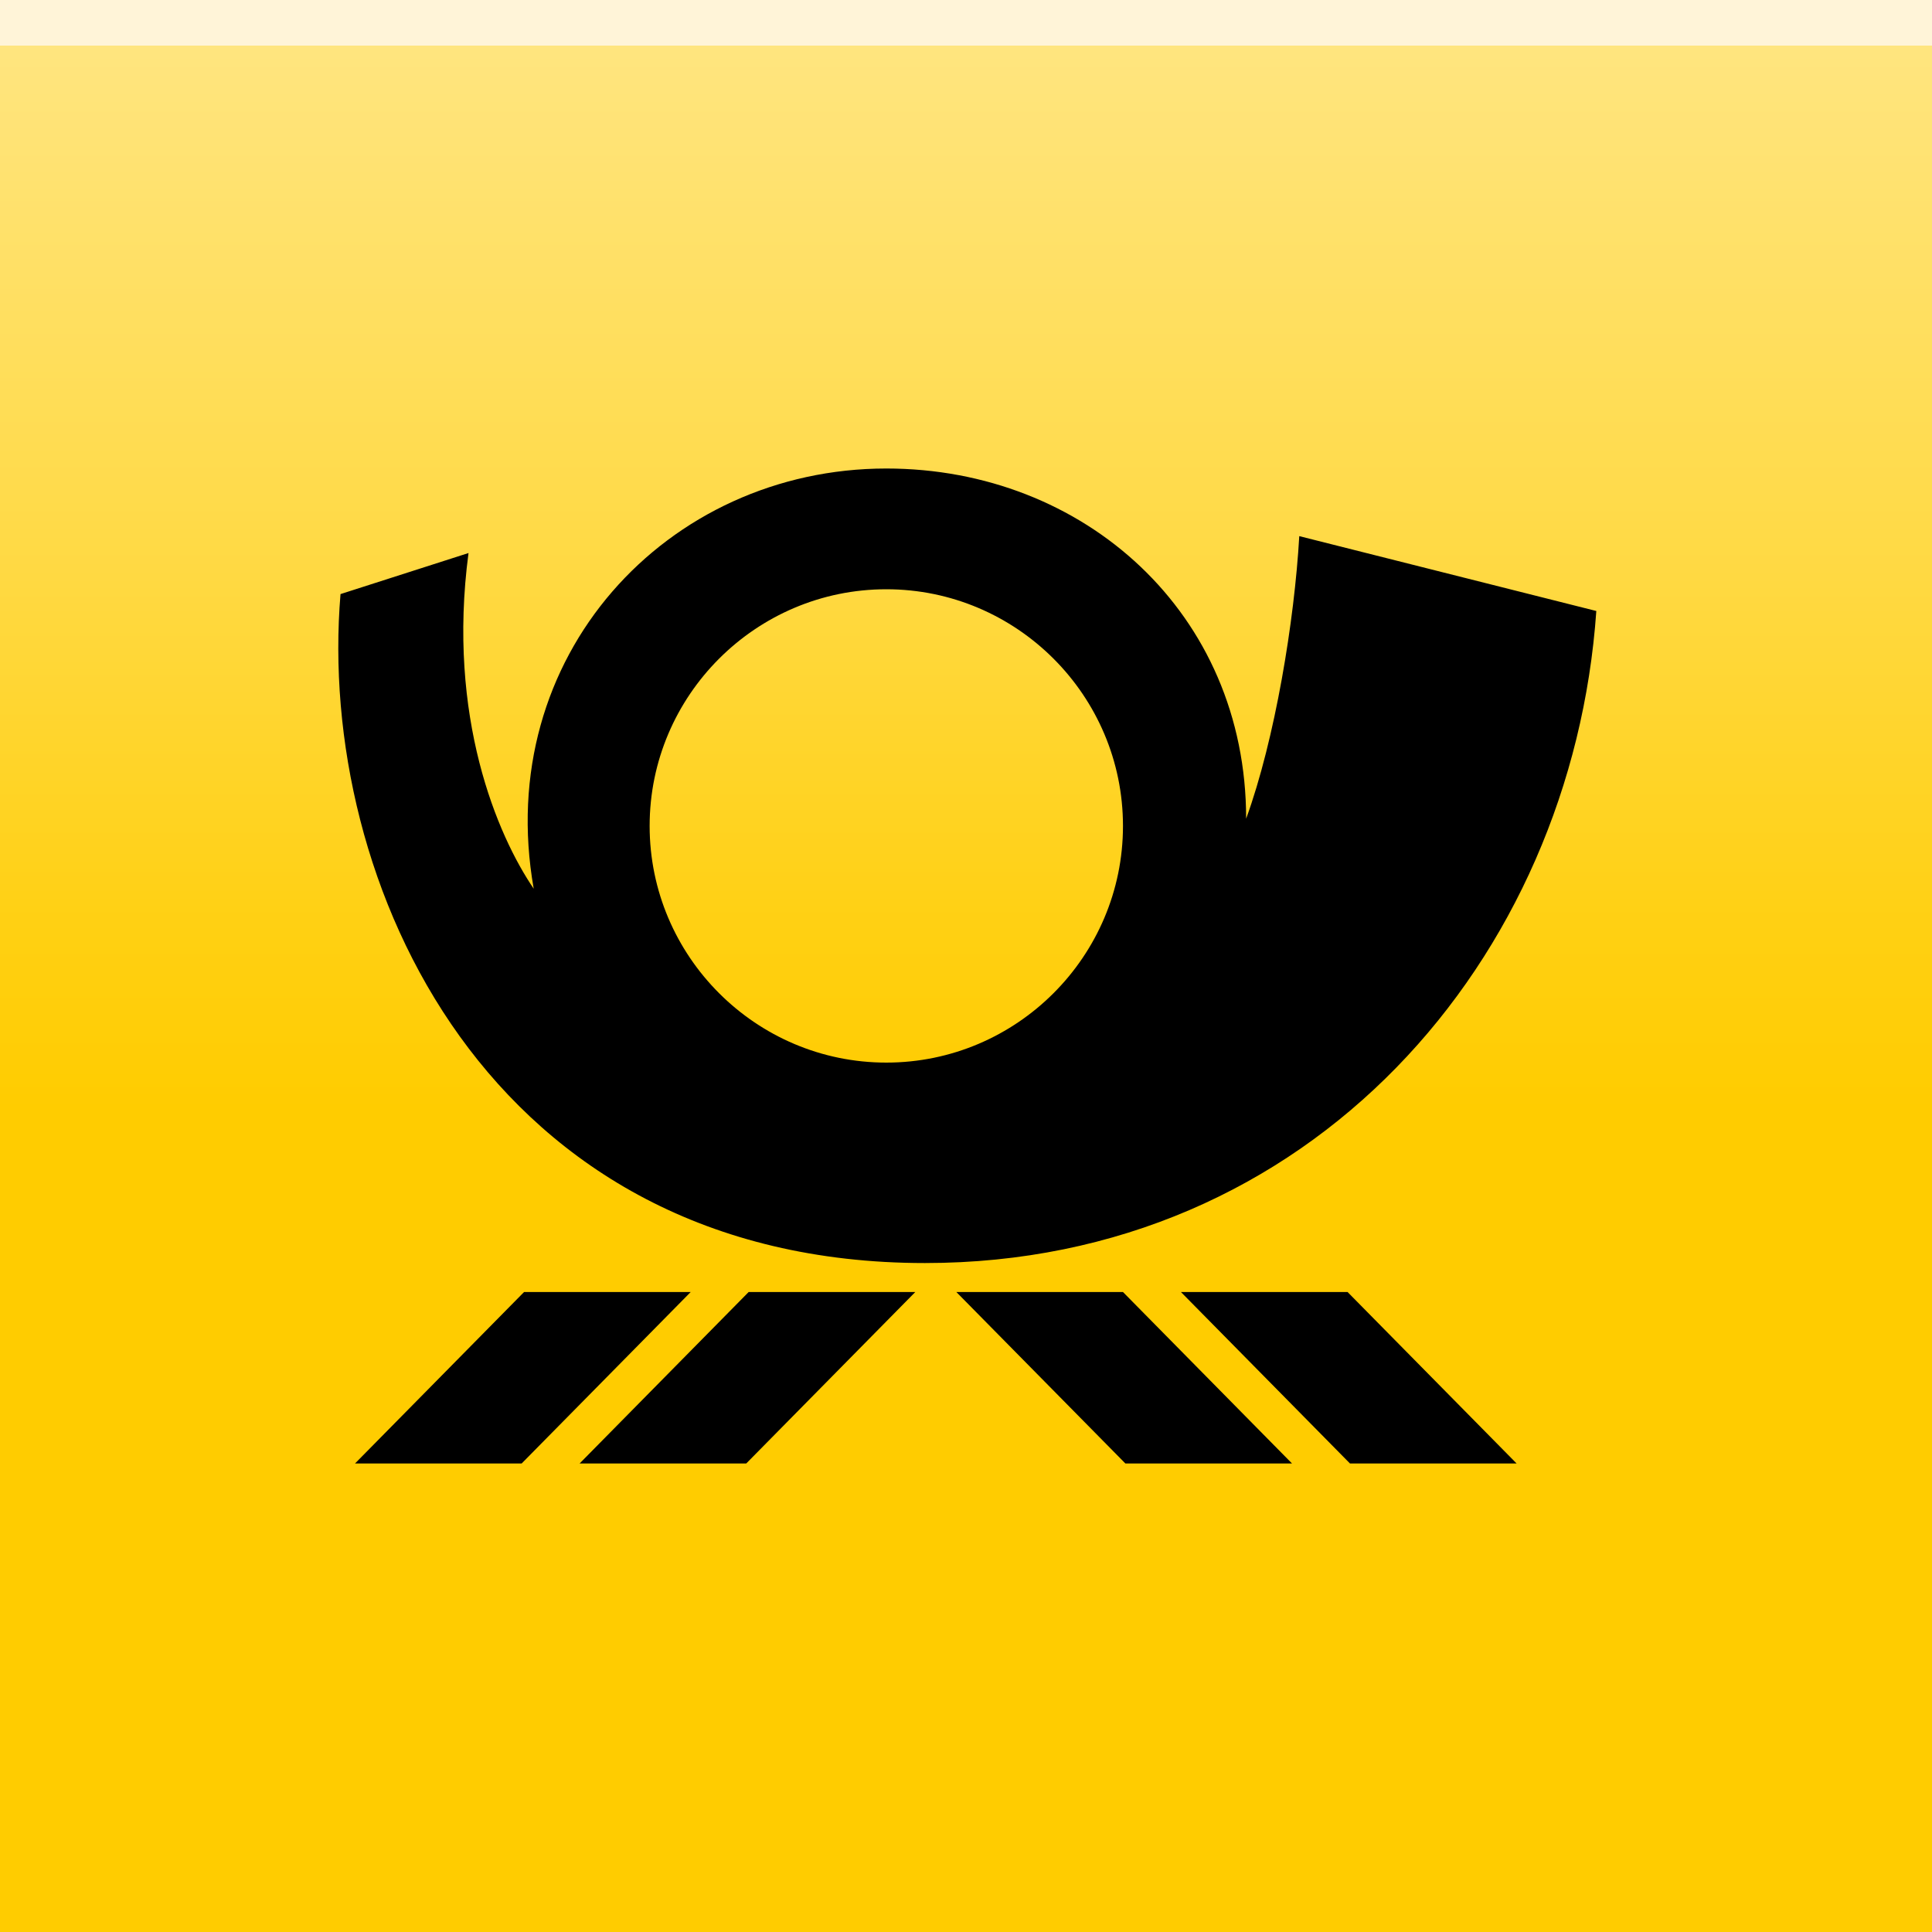
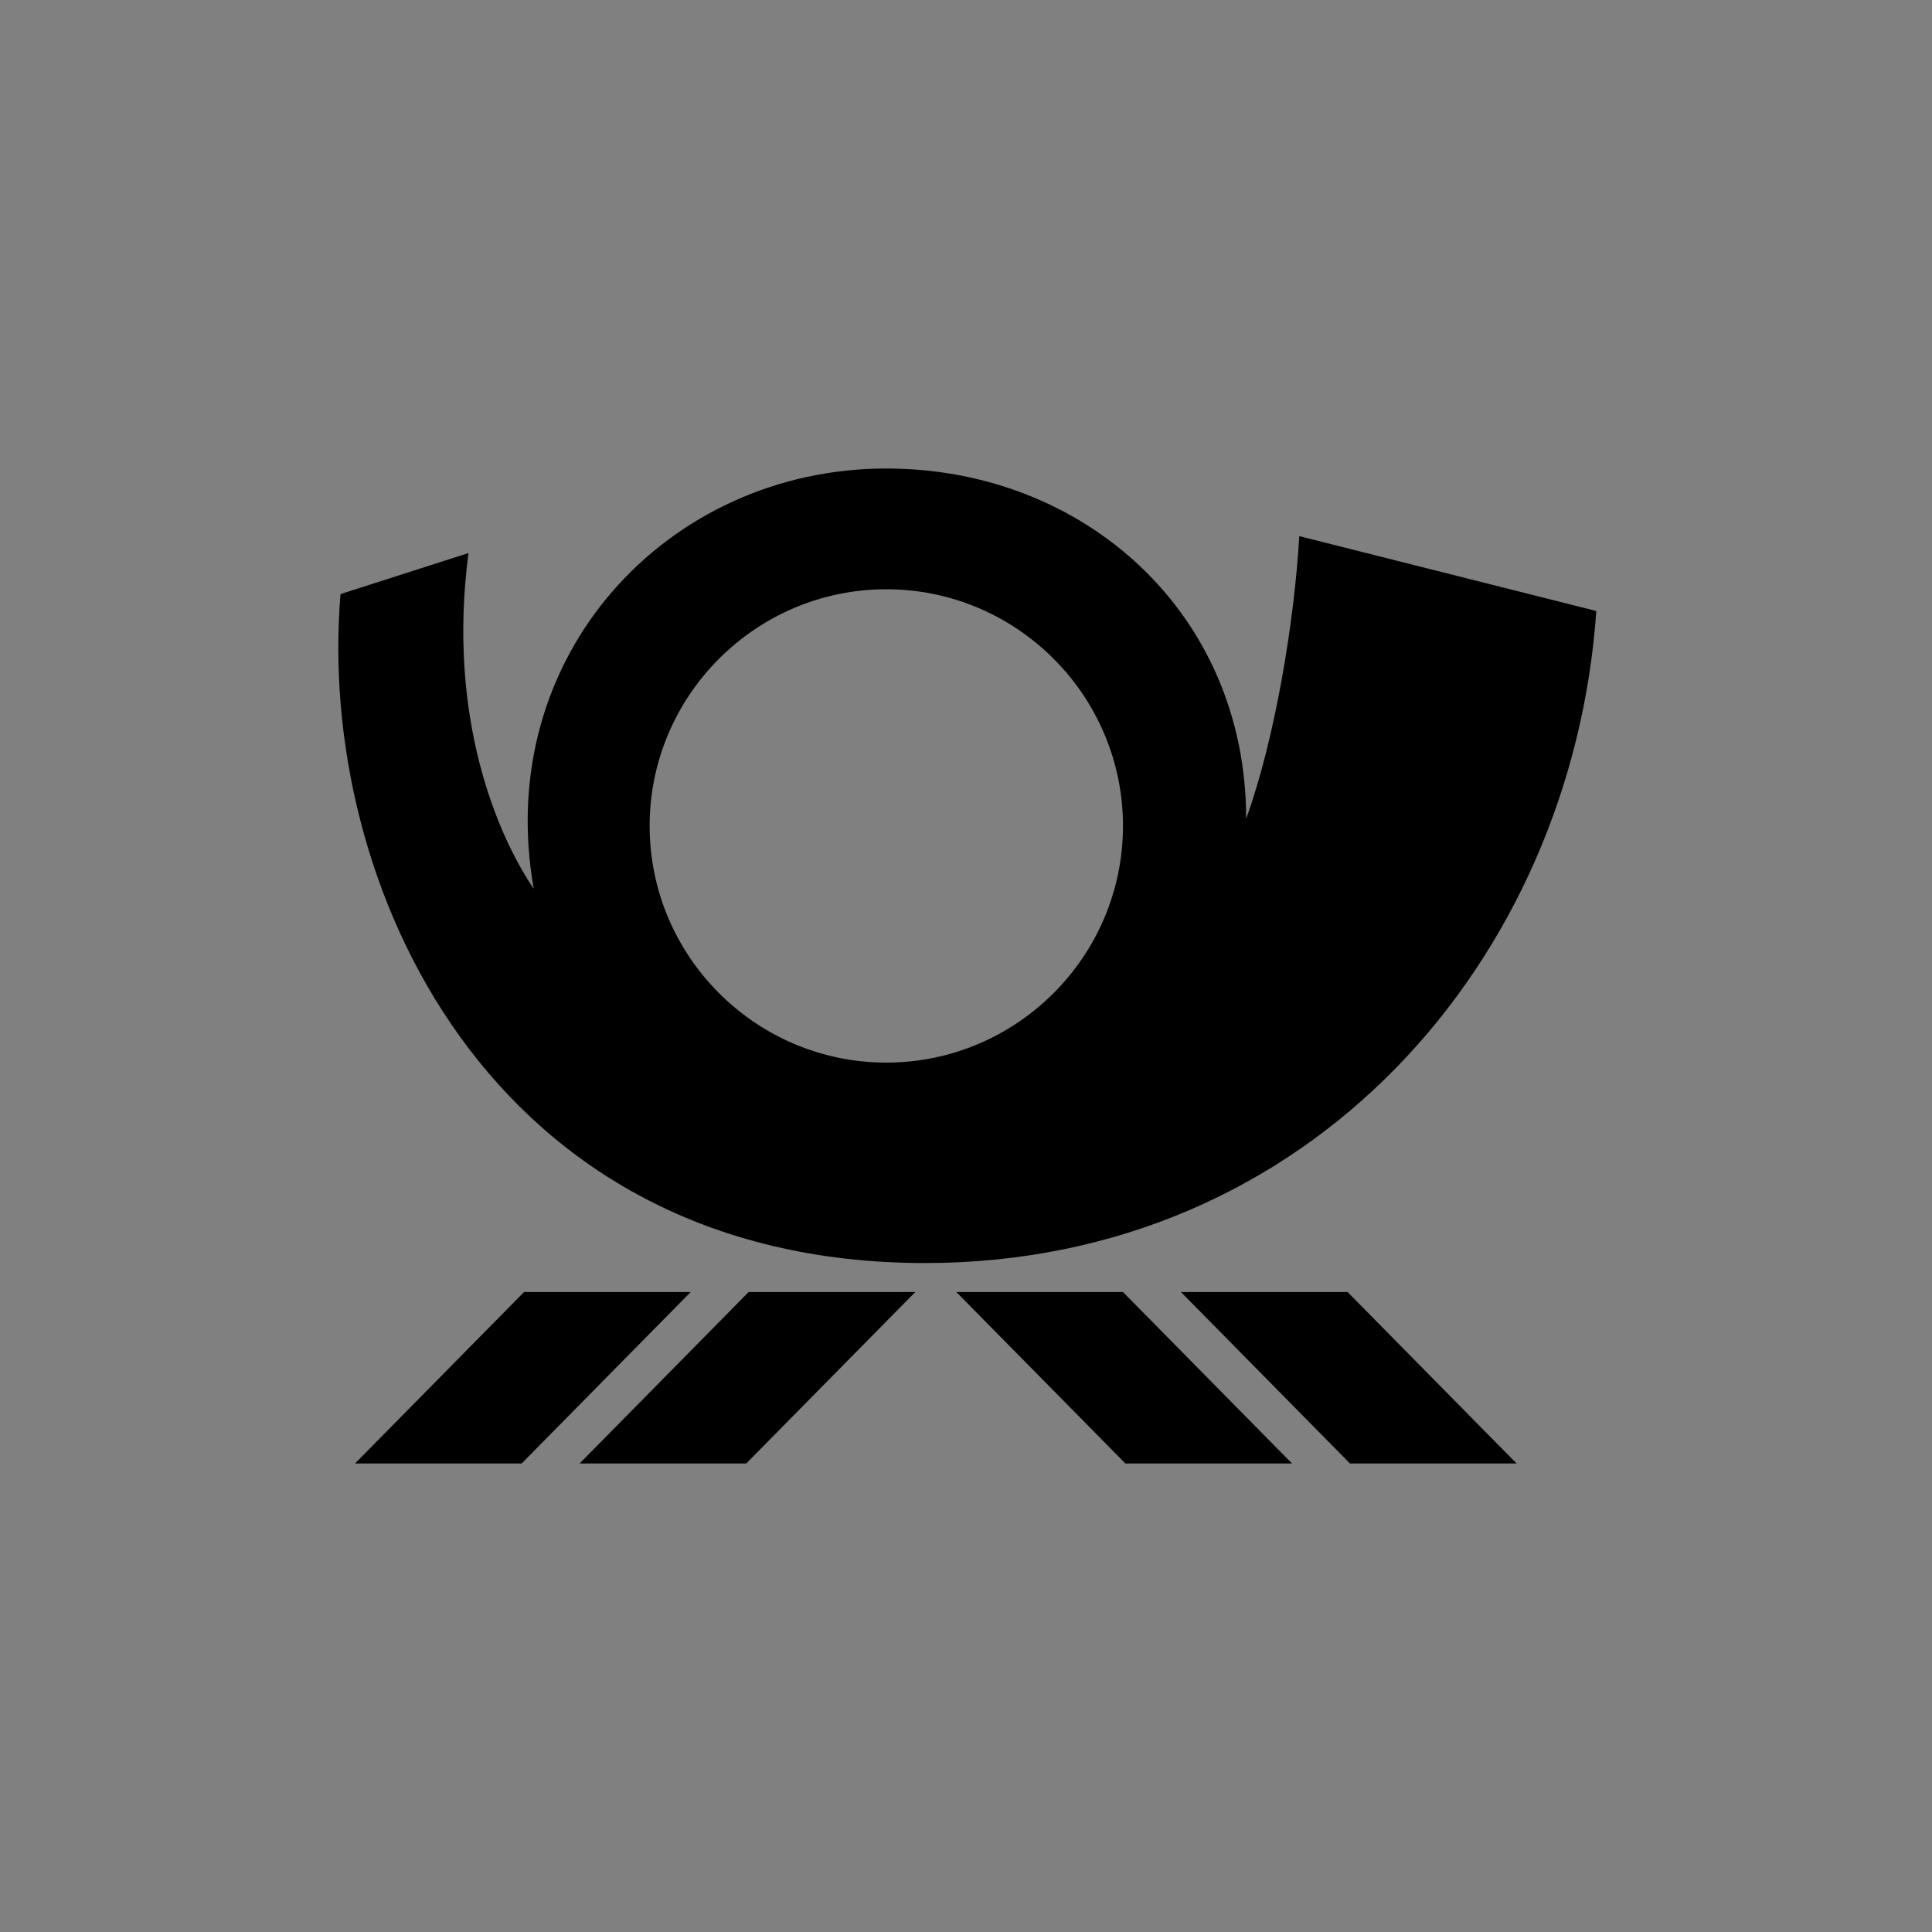
<svg xmlns="http://www.w3.org/2000/svg" version="1.1" viewBox="0 0 80 80">
  <rect x="0" y="0" width="80" height="80" fill="#808080" stroke="none" />
  <defs>
    <style> .cls-1 { fill: #009cde; } .cls-1, .cls-2, .cls-3, .cls-4, .cls-5, .cls-6, .cls-7, .cls-8, .cls-9, .cls-10, .cls-11, .cls-12, .cls-13, .cls-14, .cls-15, .cls-16, .cls-17, .cls-18, .cls-19, .cls-20, .cls-21, .cls-22, .cls-23, .cls-24, .cls-25, .cls-26, .cls-27, .cls-28, .cls-29 { stroke-width: 0px; } .cls-30 { clip-path: url(#clippath); } .cls-2 { fill: none; } .cls-3 { fill: #fddb3f; } .cls-4 { fill: #f9a541; } .cls-5 { fill: #d40511; } .cls-6 { fill: #32373c; } .cls-7 { fill: #5091cd; } .cls-8 { fill: #061ab1; } .cls-9 { fill: #fee679; } .cls-10 { fill: #fc0; } .cls-31 { clip-path: url(#clippath-1); } .cls-32 { clip-path: url(#clippath-3); } .cls-33 { clip-path: url(#clippath-2); } .cls-11 { fill: #000; } .cls-12 { fill: #f44321; } .cls-13 { fill: #f47c00; } .cls-14 { fill: url(#Unbenannter_Verlauf_2); } .cls-15 { fill: #ffd101; } .cls-16 { fill: #484649; } .cls-17 { fill: #ff8700; } .cls-18 { fill: url(#Unbenannter_Verlauf_10); } .cls-18, .cls-19, .cls-23, .cls-24, .cls-25, .cls-26, .cls-27, .cls-28, .cls-29 { fill-rule: evenodd; } .cls-19 { fill: url(#Unbenannter_Verlauf_11); } .cls-20 { fill: #fdeb94; } .cls-21 { fill: #7ac143; } .cls-22 { fill: #fff; } .cls-34 { display: none; } .cls-35 { opacity: 0; } .cls-23 { fill: url(#Unbenannter_Verlauf_4); } .cls-24 { fill: url(#Unbenannter_Verlauf_3); } .cls-25 { fill: url(#Unbenannter_Verlauf_6); } .cls-26 { fill: url(#Unbenannter_Verlauf_9); } .cls-27 { fill: url(#Unbenannter_Verlauf_8); } .cls-28 { fill: url(#Unbenannter_Verlauf_5); } .cls-29 { fill: url(#Unbenannter_Verlauf_7); } </style>
    <clipPath id="clippath">
-       <rect class="cls-2" x="-17.5" y="-17.5" width="115" height="115" />
-     </clipPath>
+       </clipPath>
    <clipPath id="clippath-1">
      <rect class="cls-2" x="-17.5" y="-17.5" width="115" height="115" />
    </clipPath>
    <clipPath id="clippath-2">
      <rect class="cls-2" x="-17.5" y="-17.5" width="115" height="115" />
    </clipPath>
    <clipPath id="clippath-3">
      <rect class="cls-2" x="-17.5" y="-17.5" width="115" height="115" />
    </clipPath>
    <linearGradient id="Unbenannter_Verlauf_2" data-name="Unbenannter Verlauf 2" x1="179.1" y1="-429.6" x2="179.8" y2="-429.6" gradientTransform="translate(-44211.5 -18444.5) rotate(90) scale(103)" gradientUnits="userSpaceOnUse">
      <stop offset="0" stop-color="#fff4d8" />
      <stop offset="0" stop-color="#ffe57f" />
      <stop offset=".3" stop-color="#ffd942" />
      <stop offset=".5" stop-color="#ffd012" />
      <stop offset=".6" stop-color="#fc0" />
      <stop offset="1" stop-color="#fc0" />
    </linearGradient>
    <linearGradient id="Unbenannter_Verlauf_11" data-name="Unbenannter Verlauf 11" x1="2.6" y1="45.6" x2="17.9" y2="47.3" gradientTransform="translate(0 82) scale(1 -1)" gradientUnits="userSpaceOnUse">
      <stop offset="0" stop-color="#eef7fe" />
      <stop offset="1" stop-color="#1e97d0" />
    </linearGradient>
    <linearGradient id="Unbenannter_Verlauf_10" data-name="Unbenannter Verlauf 10" x1="91.9" y1="112.8" x2="94.9" y2="109.8" gradientTransform="translate(-91.2 147.3) scale(1 -1)" gradientUnits="userSpaceOnUse">
      <stop offset="0" stop-color="#d6e9f7" />
      <stop offset="1" stop-color="#48a2d7" />
    </linearGradient>
    <linearGradient id="Unbenannter_Verlauf_3" data-name="Unbenannter Verlauf 3" x1="-193.6" y1="15.5" x2="-183.7" y2="17.6" gradientTransform="translate(200.5 56.1) scale(1 -1)" gradientUnits="userSpaceOnUse">
      <stop offset="0" stop-color="#d4eaf7" />
      <stop offset="1" stop-color="#1493c5" />
    </linearGradient>
    <linearGradient id="Unbenannter_Verlauf_4" data-name="Unbenannter Verlauf 4" x1="-138.2" y1="-7.9" x2="-135.2" y2="-11.3" gradientTransform="translate(143 30.5) scale(1 -1)" gradientUnits="userSpaceOnUse">
      <stop offset="0" stop-color="#d9ebf7" />
      <stop offset="1" stop-color="#318abb" />
    </linearGradient>
    <linearGradient id="Unbenannter_Verlauf_5" data-name="Unbenannter Verlauf 5" x1="-57" y1="-5" x2="-52.9" y2="-3" gradientTransform="translate(68.5 39.5) scale(1 -1)" gradientUnits="userSpaceOnUse">
      <stop offset="0" stop-color="#9dc4df" />
      <stop offset="1" stop-color="#137eab" />
    </linearGradient>
    <linearGradient id="Unbenannter_Verlauf_6" data-name="Unbenannter Verlauf 6" x1="-40.3" y1=".5" x2="-37.3" y2="-3" gradientTransform="translate(49.8 43.1) scale(1 -1)" gradientUnits="userSpaceOnUse">
      <stop offset="0" stop-color="#deeef8" />
      <stop offset="1" stop-color="#3586b3" />
    </linearGradient>
    <linearGradient id="Unbenannter_Verlauf_7" data-name="Unbenannter Verlauf 7" x1="76.3" y1="71.2" x2="76.3" y2="74.7" gradientTransform="translate(-59.7 117.2) scale(1 -1)" gradientUnits="userSpaceOnUse">
      <stop offset="0" stop-color="#646368" />
      <stop offset="1" stop-color="#646368" />
    </linearGradient>
    <linearGradient id="Unbenannter_Verlauf_8" data-name="Unbenannter Verlauf 8" x1="60.5" y1="10.3" x2="60.5" y2="13.7" gradientTransform="translate(-42.9 51.9) scale(1 -1)" gradientUnits="userSpaceOnUse">
      <stop offset="0" stop-color="#636267" />
      <stop offset="1" stop-color="#646368" />
    </linearGradient>
    <linearGradient id="Unbenannter_Verlauf_9" data-name="Unbenannter Verlauf 9" x1="86.7" y1="-48.5" x2="86.7" y2="-45" gradientTransform="translate(-68 -11) scale(1 -1)" gradientUnits="userSpaceOnUse">
      <stop offset="0" stop-color="#6b6a6f" />
      <stop offset="1" stop-color="#eaebed" />
    </linearGradient>
  </defs>
  <g id="CMS" class="cls-34">
    <path id="Drupal" class="cls-1" d="M52.2,17.9c-5.4-5.4-10.6-10.6-12.2-16.4-1.5,5.8-6.7,11-12.2,16.4-8.1,8.1-17.4,17.4-17.4,31.2s13.2,29.5,29.5,29.5,29.5-13.2,29.5-29.5-9.2-23.1-17.4-31.2M23,55.9c-1.8,0-8.5-11.6,3.9-23.8l8.2,9c.3.3.3.7,0,1,0,0,0,0,0,0-2,2-10.3,10.4-11.3,13.3-.2.6-.5.6-.7.6M40,71.1c-5.6,0-10.2-4.5-10.2-10.2h0c0-2.6,1-4.9,2.5-6.7,1.8-2.2,7.6-8.5,7.6-8.5,0,0,5.7,6.4,7.6,8.5,1.7,1.8,2.6,4.2,2.5,6.7,0,5.6-4.5,10.2-10.2,10.2M59.4,54.6c-.2.5-.7,1.3-1.4,1.3-1.2,0-1.3-.6-2.2-1.9-1.9-2.9-18.9-20.5-22-24-2.8-3-.4-5.1.7-6.2,1.4-1.4,5.5-5.5,5.5-5.5,0,0,12.1,11.5,17.2,19.3,5,7.9,3.3,14.6,2.3,16.9" />
    <g id="WP">
      <g class="cls-30">
        <g class="cls-31">
          <g class="cls-33">
            <g class="cls-35">
              <g class="cls-32">
                <rect class="cls-22" x="-17.5" y="-17.5" width="115" height="115" />
              </g>
            </g>
            <path class="cls-6" d="M40,4c4.9,0,9.6,1,14,2.8,2.1.9,4.2,2,6.1,3.3,1.9,1.3,3.7,2.8,5.3,4.4s3.1,3.4,4.4,5.3c1.3,1.9,2.4,4,3.3,6.1,1.9,4.4,2.8,9.2,2.8,14s-1,9.6-2.8,14c-.9,2.1-2,4.2-3.3,6.1-1.3,1.9-2.8,3.7-4.4,5.3-1.6,1.6-3.4,3.1-5.3,4.4-1.9,1.3-4,2.4-6.1,3.3-4.4,1.9-9.2,2.8-14,2.8s-9.6-1-14-2.8c-2.1-.9-4.2-2-6.1-3.3-1.9-1.3-3.7-2.8-5.3-4.4s-3.1-3.4-4.4-5.3c-1.3-1.9-2.4-4-3.3-6.1-1.9-4.4-2.8-9.2-2.8-14s1-9.6,2.8-14c.9-2.1,2-4.2,3.3-6.1,1.3-1.9,2.8-3.7,4.4-5.3,1.6-1.6,3.4-3.1,5.3-4.4,1.9-1.3,4-2.4,6.1-3.3,4.4-1.9,9.2-2.8,14-2.8M40,1.7C18.8,1.7,1.7,18.8,1.7,40s17.2,38.3,38.3,38.3,38.3-17.2,38.3-38.3S61.2,1.7,40,1.7" />
            <path class="cls-6" d="M8.1,40c0,12.6,7.3,23.6,18,28.7L10.8,27c-1.8,4-2.8,8.4-2.8,13M61.6,38.4c0-3.9-1.4-6.7-2.6-8.8-1.6-2.6-3.1-4.9-3.1-7.5s2.2-5.7,5.4-5.7.3,0,.4,0c-5.7-5.2-13.3-8.4-21.6-8.4s-21,5.7-26.7,14.4c.8,0,1.5,0,2.1,0,3.3,0,8.5-.4,8.5-.4,1.7-.1,1.9,2.4.2,2.6,0,0-1.7.2-3.7.3l11.6,34.6,7-21-5-13.6c-1.7-.1-3.4-.3-3.4-.3-1.7-.1-1.5-2.7.2-2.6,0,0,5.3.4,8.4.4s8.5-.4,8.5-.4c1.7-.1,1.9,2.4.2,2.6,0,0-1.7.2-3.7.3l11.5,34.3,3.3-10.4c1.5-4.6,2.3-7.8,2.3-10.5M40.6,42.8l-9.6,27.8c2.9.8,5.9,1.3,9,1.3s7.3-.6,10.6-1.8c0-.1-.2-.3-.2-.4l-9.8-26.9ZM68,24.7c.1,1,.2,2.1.2,3.3,0,3.2-.6,6.9-2.4,11.4l-9.8,28.2c9.5-5.5,15.9-15.8,15.9-27.6s-1.4-10.8-3.9-15.3" />
          </g>
        </g>
      </g>
    </g>
    <path id="Contao" class="cls-13" d="M8.1,47.4c2.2,10.2,4,19.6,10.3,26.5H6.4c-2.8,0-5.2-2.3-5.2-5.2V11.2c0-2.8,2.3-5.2,5.2-5.2h8.7c-2.1,1.9-4,4.1-5.6,6.6-6.9,10.6-4.1,22.2-1.4,34.8ZM73.6,6h-13.7c3.2,3.2,5.9,7.5,8,12.7l-20.8,4.4c-2.3-4.4-5.7-8.1-12.5-6.7-3.7.8-6.2,2.9-7.3,5.2-1.3,2.8-2,6,1.2,21.3,3.2,15.2,5.1,17.8,7.5,19.9,2,1.7,5.1,2.6,8.8,1.8,6.7-1.4,8.4-6.2,8.7-11.1l20.8-4.5c.5,10.8-2.8,19-8.7,24.8h7.9c2.8,0,5.2-2.3,5.2-5.2V11.2c0-2.8-2.3-5.2-5.2-5.2Z" />
    <g id="Joomla">
-       <path class="cls-21" d="M15.9,40.2l-1.4-1.4c-4.5-4.5-5.8-10.8-4.2-16.5-4.5-1-7.8-5-7.8-9.8S7,2.5,12.5,2.5s9.1,3.6,9.9,8.4c5.4-1.3,11.3.2,15.5,4.4l.6.6-7.4,7.4-.6-.6c-2.4-2.4-6.3-2.4-8.7,0s-2.4,6.3,0,8.7l16.6,16.6-7.4,7.4-7.8-7.8-7.3-7.4Z" />
      <path class="cls-4" d="M24.2,32.1l16.6-16.6c4.4-4.4,10.8-5.8,16.4-4.2.7-4.9,4.9-8.6,9.9-8.6s10,4.5,10,10-3.8,9.3-8.7,9.9c1.6,5.6.2,11.9-4.2,16.3l-.6.6-7.2-7.4.6-.6c2.4-2.4,2.4-6.3,0-8.7s-6.3-2.4-8.7,0l-16.6,16.6-7.5-7.3Z" />
      <path class="cls-12" d="M57.5,69.4c-5.7,1.7-12.1.4-16.6-4.1l-.6-.6,7.4-7.4.6.6c2.4,2.4,6.3,2.4,8.7,0s2.4-6.3,0-8.7l-16.6-16.6,7.4-7.4,16.7,16.7c4.2,4.2,5.7,10.2,4.4,15.7,4.9.7,8.6,4.9,8.6,9.9s-4.5,10-10,10c-5,0-9.1-3.6-10-8.1Z" />
      <path class="cls-7" d="M54.6,48.6l-16.6,16.6c-4.3,4.3-10.3,5.7-15.7,4.4-1,4.5-5,7.8-9.8,7.8s-10-4.5-10-10,3.3-8.7,7.7-9.7c-1.4-5.6,0-11.6,4.3-15.9l.6-.6,7.4,7.4-.6.6c-2.4,2.4-2.4,6.3,0,8.7s6.3,2.4,8.7,0l16.6-16.6,7.4,7.3Z" />
    </g>
    <g id="Contao-2" data-name="Contao">
      <path id="path5775" class="cls-17" d="M59.2,54.3c-1.1.3-2,.4-3.2.4-9.6,0-23.8-33.6-23.8-44.8s1-5.5,2.4-6.7c-11.8,1.4-25.9,5.7-30.4,11.2-1,1.4-1.6,3.5-1.6,6.3,0,17.5,18.7,57.1,31.8,57.1s16.3-10,24.8-23.6" />
      <path id="path5779" class="cls-17" d="M53.1,2.1c12.2,0,24.3,2,24.3,8.8,0,13.9-8.8,30.8-13.4,30.8-8,0-18.1-22.4-18.1-33.6s2-6.1,7.1-6.1" />
    </g>
  </g>
  <g id="DHL" class="cls-34">
    <path class="cls-10" d="M0,0h80v80H0V0Z" />
    <g>
      <path class="cls-5" d="M0,43.4h10.8l-.6.8H0v-.8Z" />
      <path class="cls-5" d="M0,41.9h11.9l-.6.8H0v-.8Z" />
      <path class="cls-5" d="M0,44.9h9.7l-.6.8H0v-.8Z" />
      <path class="cls-5" d="M80,44.2h-10.8l.6-.8h10.2v.8Z" />
      <path class="cls-5" d="M80,45.7h-11.9s.6-.8.6-.8h11.3v.8Z" />
      <path class="cls-5" d="M70.9,41.9h9.1v.8h-9.7s.6-.8.6-.8Z" />
      <path class="cls-5" d="M10.5,45.7l5.1-7h6.4c.7,0,.7.3.4.7-.3.5-.9,1.3-1.3,1.8-.2.2-.5.7.6.7h8.5c-.7,1-3,3.8-7.1,3.8h-12.5Z" />
      <path class="cls-5" d="M39.9,41.9l-2.8,3.8h-7.3s2.8-3.8,2.8-3.8h7.3Z" />
      <path class="cls-5" d="M50.5,41.9l-2.8,3.8h-7.3s2.8-3.8,2.8-3.8h7.3Z" />
      <path class="cls-5" d="M52.9,41.9s-.5.7-.8,1.1c-.9,1.2-.1,2.7,2.9,2.7h11.8l2.8-3.8h-16.7Z" />
      <path class="cls-5" d="M14.1,34.3l-2.6,3.5h13.9c.7,0,.7.3.4.7-.3.5-.9,1.3-1.3,1.8-.2.2-.5.7.6.7h5.7s.9-1.2,1.7-2.3c1-1.4,0-4.4-3.7-4.4h-14.7Z" />
      <path class="cls-5" d="M51.1,41h-18l4.9-6.7h7.3l-2.8,3.8h3.3l2.8-3.8h7.3l-4.9,6.7Z" />
      <path class="cls-5" d="M66.2,34.3l-4.9,6.7h-7.8s4.9-6.7,4.9-6.7h7.8Z" />
    </g>
  </g>
  <g id="Post">
-     <rect class="cls-14" y="0" width="80" height="80" />
    <path class="cls-11" d="M31,53.5h6.9l-7,7.1h-6.9l7-7.1ZM14.7,60.6h6.9l7-7.1h-6.9l-7,7.1ZM46.5,53.5h-6.9l7,7.1h6.9l-7-7.1ZM55.8,53.5h-6.9l7,7.1h6.9l-7-7.1ZM66.1,25.3c-1,14.4-11.8,27-27.8,27-18.1,0-25.2-15.8-24.2-27.7l5.3-1.7c-.9,6.8,1.2,11.7,2.7,13.9-1.7-9.6,5.5-17.4,14.6-17.4,8.2,0,14.9,6,14.9,14.5,1.2-3.3,2-8.2,2.2-11.7l12.3,3.1ZM46.5,34.2c0-5.4-4.4-9.8-9.8-9.8s-9.8,4.4-9.8,9.8,4.4,9.8,9.8,9.8c5.4,0,9.8-4.4,9.8-9.8h0Z" />
  </g>
  <g id="GLS" class="cls-34">
-     <path class="cls-3" d="M77.5,42.4v-.3s0,0,0,0v.3s0,0,0,0Z" />
    <path class="cls-20" d="M77.6,42.3h0v-.2h0v.2Z" />
    <path class="cls-9" d="M77.5,42.2h0v.2s0,0,0-.2Z" />
    <path class="cls-8" d="M18,29.5c1.3,0,2.5.2,3.8.5.7.1,1.3.3,2,.5,0,0,.2,0,.3.1,0,0,.1,0,.1.2v6.4c-.4-.1-.8-.2-1.1-.3-1.2-.3-2.4-.6-3.6-.8-1.1-.2-2.3-.2-3.4,0-1,.1-1.9.4-2.7.9-1.1.7-1.7,1.6-2.1,2.8-.3.8-.4,1.5-.4,2.4,0,.7,0,1.4.1,2.1.1.8.4,1.6.9,2.4.6.9,1.5,1.5,2.6,1.7.6.1,1.2.2,1.8.1,1.1-.1,2.1-.5,2.8-1.4,0,0,0,0,0-.1,0,0,0,0,0,0,0,0,0,0-.1,0h-4.3c0,0-.1,0-.1-.1v-5.3c0,0,0-.1.1-.1h12c0,0,.1,0,.1.1v13c0,0,0,.1-.1.1h-4.9c-.1,0-.1,0-.1-.1,0-1.1,0-2.3,0-3.4,0,0,0,0,0-.1,0,0,0,.1,0,.2-.5.9-1.2,1.7-2.1,2.3-1.2.8-2.5,1.3-3.9,1.5-.4,0-.8.1-1.2.1,0,0,0,0-.1,0h-.9c-1.1,0-2.2-.2-3.2-.5-.6-.2-1.2-.4-1.7-.7-.8-.4-1.5-.9-2.1-1.4-.7-.6-1.3-1.3-1.8-2.1-.6-.9-1-1.9-1.4-2.9-.2-.6-.3-1.3-.4-2,0-.5-.1-1-.1-1.5s0-.3,0-.4v-1.3c0-1.3.2-2.5.6-3.7.2-.7.5-1.4.8-2,.4-.8,1-1.6,1.6-2.3.7-.8,1.6-1.6,2.5-2.2.9-.6,1.9-1.1,2.9-1.4,1.1-.4,2.3-.7,3.5-.8.6,0,1.2-.1,1.8-.1h.3c0,0,.1,0,.2,0h1c0,0,.1,0,.2,0h.1c0,0,0,0,.1,0Z" />
    <path class="cls-8" d="M55.6,55c-.7,0-1.4,0-2.1-.1-.9,0-1.8-.2-2.7-.3-.8-.1-1.6-.3-2.4-.5,0,0-.1,0-.1-.2v-6.5q0-.1.1,0c1,.3,2.1.6,3.2.8.8.2,1.7.3,2.5.4.7,0,1.3.1,2,.2.6,0,1.2,0,1.8-.1.3,0,.7-.2.9-.4.4-.3.6-.6.5-1.1,0-.2-.2-.4-.3-.5-.3-.2-.6-.3-.9-.4-1-.2-2-.5-3-.7-1.1-.2-2.1-.5-3.2-1-1.1-.5-2-1.2-2.8-2.2-.6-.8-.9-1.7-1.1-2.7,0-.5-.1-1.1-.1-1.6,0-1.5.3-2.9,1-4.2.8-1.4,1.8-2.4,3.2-3.1,1-.5,2.1-.9,3.2-1.1.7-.1,1.3-.2,2-.2,0,0,0,0,.1,0h.1c0,0,.1,0,.2,0h.9c0,0,.1,0,.2,0h.3c.6,0,1.2,0,1.7.1,1,0,2,.2,3,.4.6.1,1.2.2,1.9.4.2,0,.2,0,.2.2v6.1h0c0,.2,0,.2-.2.2-.7-.2-1.4-.3-2.2-.5-.8-.2-1.6-.3-2.5-.4-.6,0-1.1-.1-1.7-.2-.5,0-1,0-1.5,0-.5,0-1,0-1.5.4-.3.2-.5.4-.6.7,0,.4,0,.7.4.9.2.2.5.3.8.3.8.2,1.6.4,2.4.6.8.2,1.5.3,2.2.6,1,.4,2.1.8,2.9,1.5.9.7,1.7,1.7,2.1,2.8.2.7.4,1.4.5,2.1,0,.5,0,1.1,0,1.6-.1,1.5-.5,2.8-1.4,4-.5.7-1.2,1.3-1.9,1.8-1,.7-2.1,1.2-3.3,1.5-.7.2-1.3.3-2,.4-.5,0-.9,0-1.4,0h-1.3c0,0-.2,0-.3,0Z" />
-     <path class="cls-15" d="M77.6,42.6c0,.1,0,.3,0,.5-.2.8-.5,1.5-1.1,2.1-.7.7-1.5,1.1-2.5,1.3-1.3.2-2.5-.2-3.5-1.1-.7-.6-1.1-1.4-1.2-2.3-.2-1.3.1-2.4,1-3.4.7-.8,1.5-1.2,2.5-1.4,1.6-.2,3,.3,4,1.5.5.7.8,1.4.9,2.3,0,0,0,.1,0,.2v.3c0,0,0,.1,0,.2,0,0,0,0,0,0Z" />
    <path class="cls-8" d="M29.3,42.2v-12.2c0-.1,0-.1.1-.1h7.7c0,0,.1,0,.1.1v18q0,.1.1.1h8.4c.1,0,.1,0,.1.1v6.2c0,.1,0,.1-.1.1h-16.3c-.1,0-.1,0-.1-.1,0-4.1,0-8.1,0-12.2Z" />
  </g>
  <g id="Hermes" class="cls-34">
    <g id="layer2">
      <path id="path2588" class="cls-19" d="M16.9,37.5l.9-3.5H.7l3,3.5h13.3Z" />
      <path id="path2594" class="cls-18" d="M.7,34.9l2.7,2.6h.2l-3-3.5v.9Z" />
      <path id="path3415" class="cls-24" d="M7.9,41.6l-2.9-3.4h11.7l-.9,3.4h-7.9Z" />
      <path id="path3417" class="cls-23" d="M7.7,41.6l-2.7-2.6v-.9l2.9,3.4h-.2Z" />
      <path id="path3435" class="cls-28" d="M12.7,45.9l-2.9-3.4h5.8l-.9,3.4h-2Z" />
      <path id="path3437" class="cls-25" d="M9.8,43.3l2.8,2.6h.2l-2.9-3.4v.9Z" />
      <path id="path3457" class="cls-29" d="M15.3,45.9h1.7l.9-3.4h-1.7l-.9,3.4Z" />
      <path id="path3473" class="cls-27" d="M16.4,41.6h1.6l.9-3.4h-1.7l-.9,3.4Z" />
      <path id="path3487" class="cls-26" d="M17.5,37.5h1.7l.9-3.5h-1.7l-.9,3.5Z" />
      <path id="path3497" class="cls-16" d="M33.2,45.9c-.8-.2-1.2-.5-1.5-1.2-.2-.4-.2-.4-.2-1.3,0-.7,0-1.1.2-1.6.3-1.6,1.1-3.4,1.7-4.1.7-.8,1.6-1.2,3-1.3,1.3-.1,2.5,0,3,.5.6.4.8.9.8,1.9s-.2,1.8-.4,2.3c-.2.5-.2.5-3,.5h-2.5v.2c-.4,1.2-.3,1.7.1,2,.3.2,1.5.3,2.5.2.7,0,1.2-.3,1.6-.6.5-.5.5-.4.3.6-.4,1.6-.5,1.7-1.2,1.9-.5.2-3.7.2-4.3,0ZM38,39.8c.2-.7.1-1.1-.2-1.4-.5-.4-1.7-.4-2.3,0-.3.2-.5.6-.7,1.2l-.2.4h3.3v-.2ZM63.5,45.9c-.7-.2-1-.5-1.3-1l-.2-.5v-1c0-.8,0-1.1.2-1.7.4-1.8,1.1-3.3,1.8-4.1.8-.9,1.8-1.2,3.6-1.2,1.8,0,2.6.3,2.9,1.3.2.4.2,1.8,0,2.5-.2.8-.4,1.1-.6,1.3-.1,0-.7,0-2.7.1h-2.5s-.1.5-.1.5c-.2.6-.2,1.1,0,1.4,0,.1.2.3.4.4.3.1.4.2,1.4.2,1.4,0,2.1-.2,2.6-.7.3-.2.4-.3.4-.2s-.5,2.1-.6,2.2c-.3.5-1,.7-3.1.7-1.3,0-1.6,0-2-.1ZM68.4,39.7c.2-1.2-.2-1.7-1.4-1.6-1,0-1.5.5-1.8,1.6,0,.2-.1.4-.1.4s.7,0,1.7,0h1.7v-.4ZM20.1,45.9c-.1-.1,0-.5.1-1.3,1-3.8,2.5-9.6,2.5-9.8,0-.2,0-.3-.1-.3,0,0-.1-.2-.1-.2,0,0,.2-.1,1.4-.1s1.4,0,1.5.1c.2.2.1.3-.4,2.4-.3,1-.4,1.8-.4,1.8,0,0,.8,0,1.8,0h1.8c0-.3.9-3.3.9-3.6,0-.2,0-.3-.1-.4-.3-.3-.3-.3,1.3-.3s1.6,0,1.6.4-.8,3.4-1.6,6.5c-.9,3.6-1.1,4.3-1,4.5,0,.1.1.2.2.2,0,0,0,0,0,.1,0,0-.2.1-1.5.1s-1.6,0-1.6-.4.3-1.3.6-2.6.6-2.5.6-2.5c0,0-.3,0-1.8,0h-1.8s-.6,2.4-.6,2.4c-.3,1.3-.6,2.5-.6,2.6s0,.2.2.3.1.2.1.2c0,.1-2.8.1-2.9,0ZM40.4,45.9c0,0-.1-.1-.1-.2s.5-2,1.1-4.4c1-4,1.1-4.3,1-4.4,0,0-.1-.2-.2-.2s0,0,0,0c0,0,.2,0,1.3,0,1.7,0,1.6,0,1.3,1.1,0,.1,0,0,.3-.3.2-.3.4-.5.5-.6l.2-.2h1.2c.7,0,1.2,0,1.2,0,0,.1-.4,1.4-.4,1.5-.1.2-.4.3-1.5.3-.9,0-1,0-1.3.2-.5.2-.6.5-1.4,3.7-.4,1.6-.8,3-.8,3.1,0,.1,0,.2.1.4,0,.1.2.2.2.2s-.6,0-1.3,0c-1.1,0-1.3,0-1.4-.1ZM47.2,45.9c0,0-.1-.1-.1-.2,0,0,.5-2,1.1-4.3.6-2.3,1.1-4.3,1.1-4.4,0,0,0-.2-.1-.3-.3-.2-.2-.3,1.2-.3s1.6,0,1.4.9c0,.2,0,.4,0,.4,0,0,.1-.1.3-.3.7-1,.8-1,2.3-1,1.1,0,1.1,0,1.5.2.4.2.6.5.7,1v.2c0,0,.4-.5.4-.5.6-.8.6-.8,2.1-.8,1.2,0,1.3,0,1.6.2.2,0,.4.2.4.3.2.2.3.6.3,1s-.3,1.7-.9,3.9c-.5,2.1-.9,3.7-.9,3.8,0,0,0,.2.2.2.3.2,0,.2-1.2.2s-1.5,0-1.5-.3.4-1.6.8-3.3c.4-1.7.8-3.2.8-3.4,0-.5-.4-.7-1.2-.6-.7,0-1,.3-1.3.9-.1.3-1.5,5.6-1.6,6,0,.2,0,.3.1.4,0,0,.2.2.1.2,0,0-.6,0-1.3,0-1.4,0-1.4,0-1.4-.3s.4-1.6.8-3.3c.4-1.7.8-3.2.8-3.4,0-.5-.5-.8-1.3-.6-.5,0-.8.3-1,.6-.2.4-1.7,6.1-1.7,6.4s0,.2.1.3c0,0,.1.1.1.2s-.3,0-1.3,0-1.3,0-1.4-.1ZM70.9,45.8c-.1-.2,0-.2.2-1.3.2-.9.3-1.1.4-1.1,0,0,.1,0,.2.1.1.3.3.4.9.4.8.1,2.6,0,2.9,0,.3-.1.5-.4.6-.8,0-.3,0-.6-.2-.7,0,0-.8-.3-1.5-.5-1.5-.4-1.8-.6-2.1-1-.1-.2-.2-.3-.1-.9,0-1.4.7-2.8,1.6-3.2.5-.3.9-.3,3.3-.3h2.3l-.2.6c-.2.7-.3.9-.5,1.1-.1,0-.6,0-1.7.1-1.3,0-1.6,0-1.7.2-.2.2-.4.4-.4.7,0,.4,0,.5,1.5,1,1.8.5,2.1.7,2.3,1.4.2.6-.1,2.2-.5,3.1-.3.6-.6.9-1.1,1.2l-.4.2h-2.7s-2.7,0-2.7,0v-.2Z" />
    </g>
  </g>
</svg>